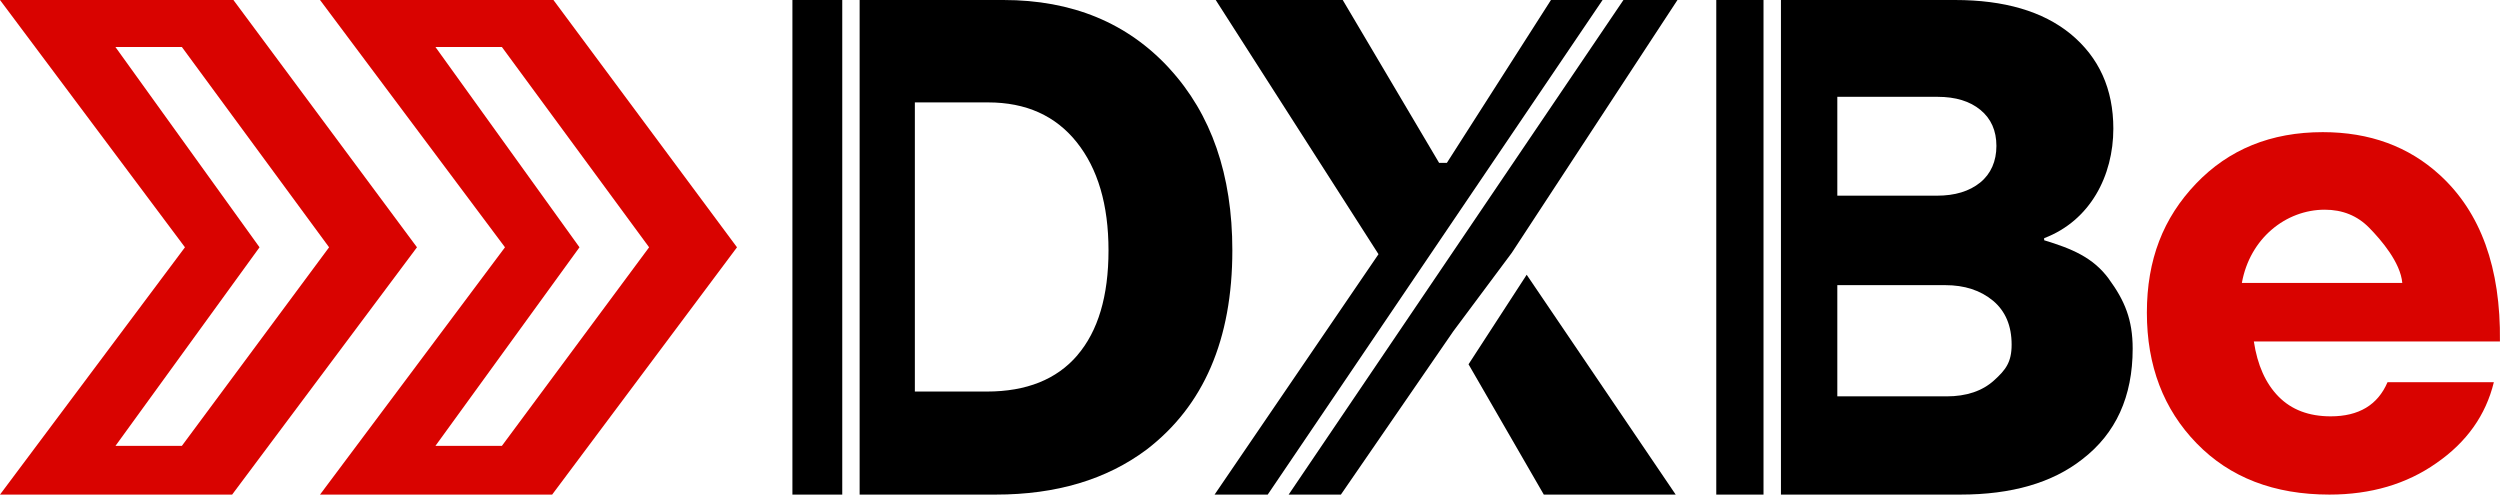
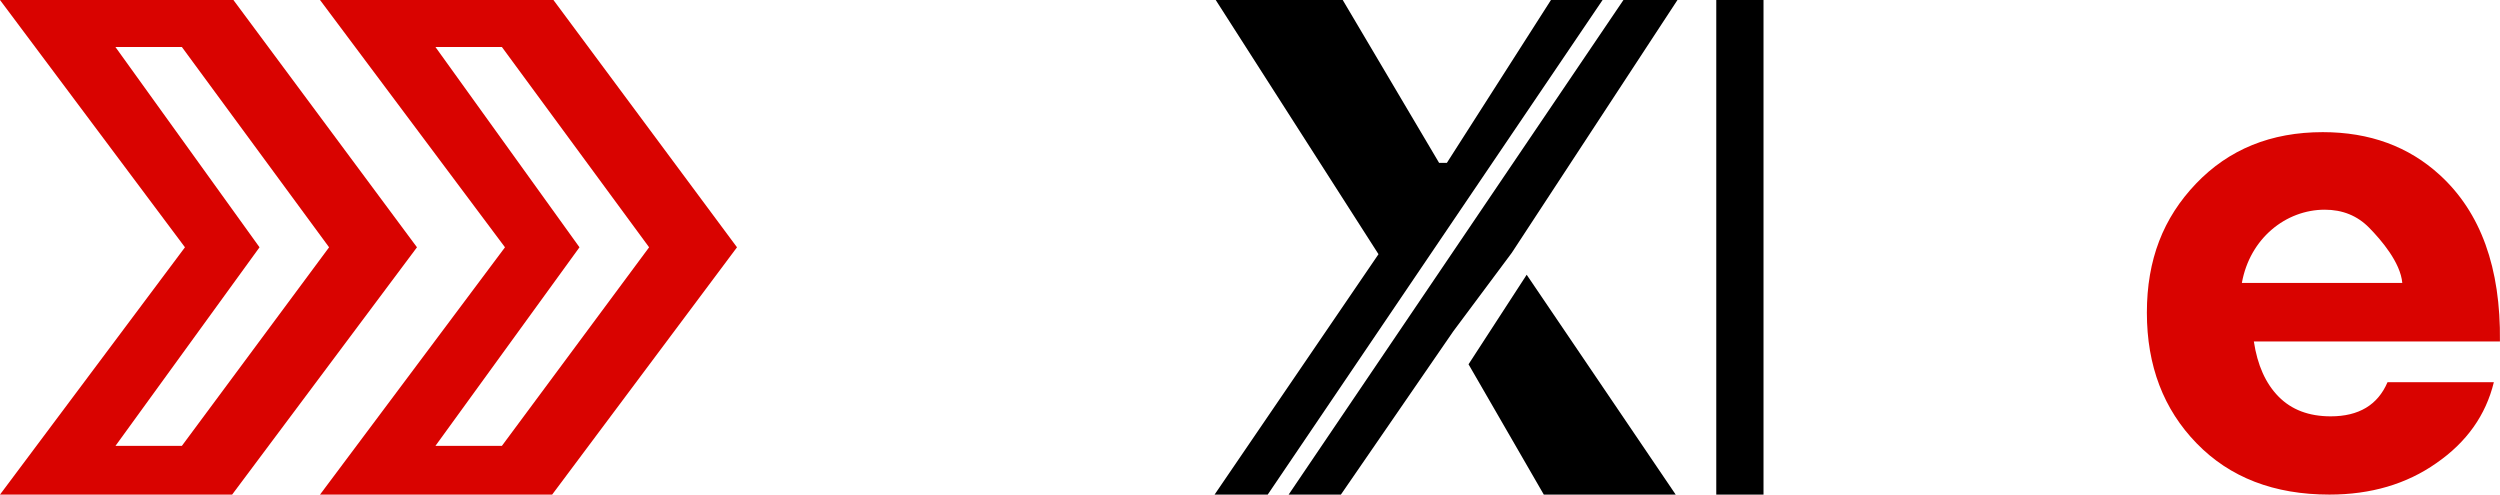
<svg xmlns="http://www.w3.org/2000/svg" id="Layer_2" data-name="Layer 2" viewBox="0 0 394.27 78">
  <defs>
    <style>
      .cls-1 {
        fill: #d90300;
      }
    </style>
  </defs>
  <g id="Layer_1-2" data-name="Layer 1">
    <g>
      <path class="cls-1" d="M36.81,0H0l29.17,39L0,78h36.61l29.15-39L36.81,0ZM28.69,70.32h-10.48l22.72-31.32L18.2,7.41h10.48l23.22,31.59-23.22,31.32Z" />
      <path class="cls-1" d="M87.28,0h-36.81l29.17,39-29.17,39h36.61l29.15-39L87.28,0ZM79.15,70.32h-10.48l22.72-31.32-22.72-31.59h10.48l23.22,31.59-23.22,31.32Z" />
      <path d="M244.6,0l-16.42,25.69h-1.22L211.76,0h-20.03l25.67,40.09-25.85,37.91h8.38L252.74,0h-8.14ZM262.11,3.72l2.44-3.72h-8.52l-52.8,78h8.24l17.73-25.76,9.22-12.37,23.69-36.15ZM231.6,57.45h0l11.87,20.55h20.8l-23.5-34.67-9.17,14.12Z" />
      <path class="cls-1" d="M367.37,78c-8.72,0-15.7-2.69-20.93-8.07-5.24-5.38-7.86-12.25-7.86-20.62s2.58-14.94,7.75-20.35c5.17-5.41,11.83-8.12,19.99-8.12,7.38,0,13.53,2.25,18.45,6.75,6.47,5.91,9.63,14.66,9.49,26.26h-38.81c.56,3.73,1.86,6.63,3.9,8.7,2.04,2.07,4.78,3.11,8.22,3.11,4.43,0,7.42-1.79,8.96-5.38h16.77c-1.27,5.2-4.29,9.46-9.07,12.76-4.71,3.31-10.34,4.96-16.87,4.96ZM353.56,44.62h25.3c-.28-3.23-3.35-6.8-5.22-8.7-1.86-1.9-4.2-2.85-7.01-2.85-6.12,0-11.81,4.52-13.07,11.55Z" />
      <g>
        <rect x="270.67" y="0" width="7.45" height="78" />
-         <path d="M332.58,43.98c-2.51-3.42-5.91-4.78-10.2-6.09v-.33c7.27-2.76,10.91-9.85,10.91-17.27,0-6.25-2.25-11.24-6.76-14.95C322.16,1.78,316.09,0,308.31,0h-27.44v78h28.31c8.07,0,14.47-1.85,19.2-5.56,5.31-4.07,7.96-9.89,7.96-17.45,0-4.58-1.25-7.58-3.76-11ZM289.76,15.27h15.82c2.84,0,5.09.69,6.76,2.07,1.67,1.38,2.51,3.27,2.51,5.67s-.86,4.4-2.56,5.78c-1.71,1.38-3.98,2.07-6.82,2.07h-15.71v-15.6ZM314.47,60c-1.85,1.67-4.35,2.51-7.47,2.51h-17.24v-17.54h17.02c3.05,0,5.56.82,7.53,2.45,1.96,1.64,2.94,3.95,2.94,6.93,0,2.77-.93,3.98-2.78,5.65Z" />
      </g>
      <g>
-         <rect x="124.97" y="0" width="7.86" height="78" />
-         <path d="M184.43,10.8C177.81,3.6,169.08,0,158.24,0h-22.67v78h21.47c9.53,0,17.45-2.36,23.78-7.09,9.02-6.91,13.53-17.38,13.53-31.42,0-11.93-3.31-21.49-9.93-28.69ZM169.92,56.02c-3.27,3.82-8.04,5.73-14.29,5.73h-11.35V16.15h11.56c5.96,0,10.62,2.09,13.96,6.27,3.34,4.18,5.02,9.87,5.02,17.07s-1.64,12.71-4.91,16.53Z" />
-       </g>
+         </g>
    </g>
  </g>
</svg>